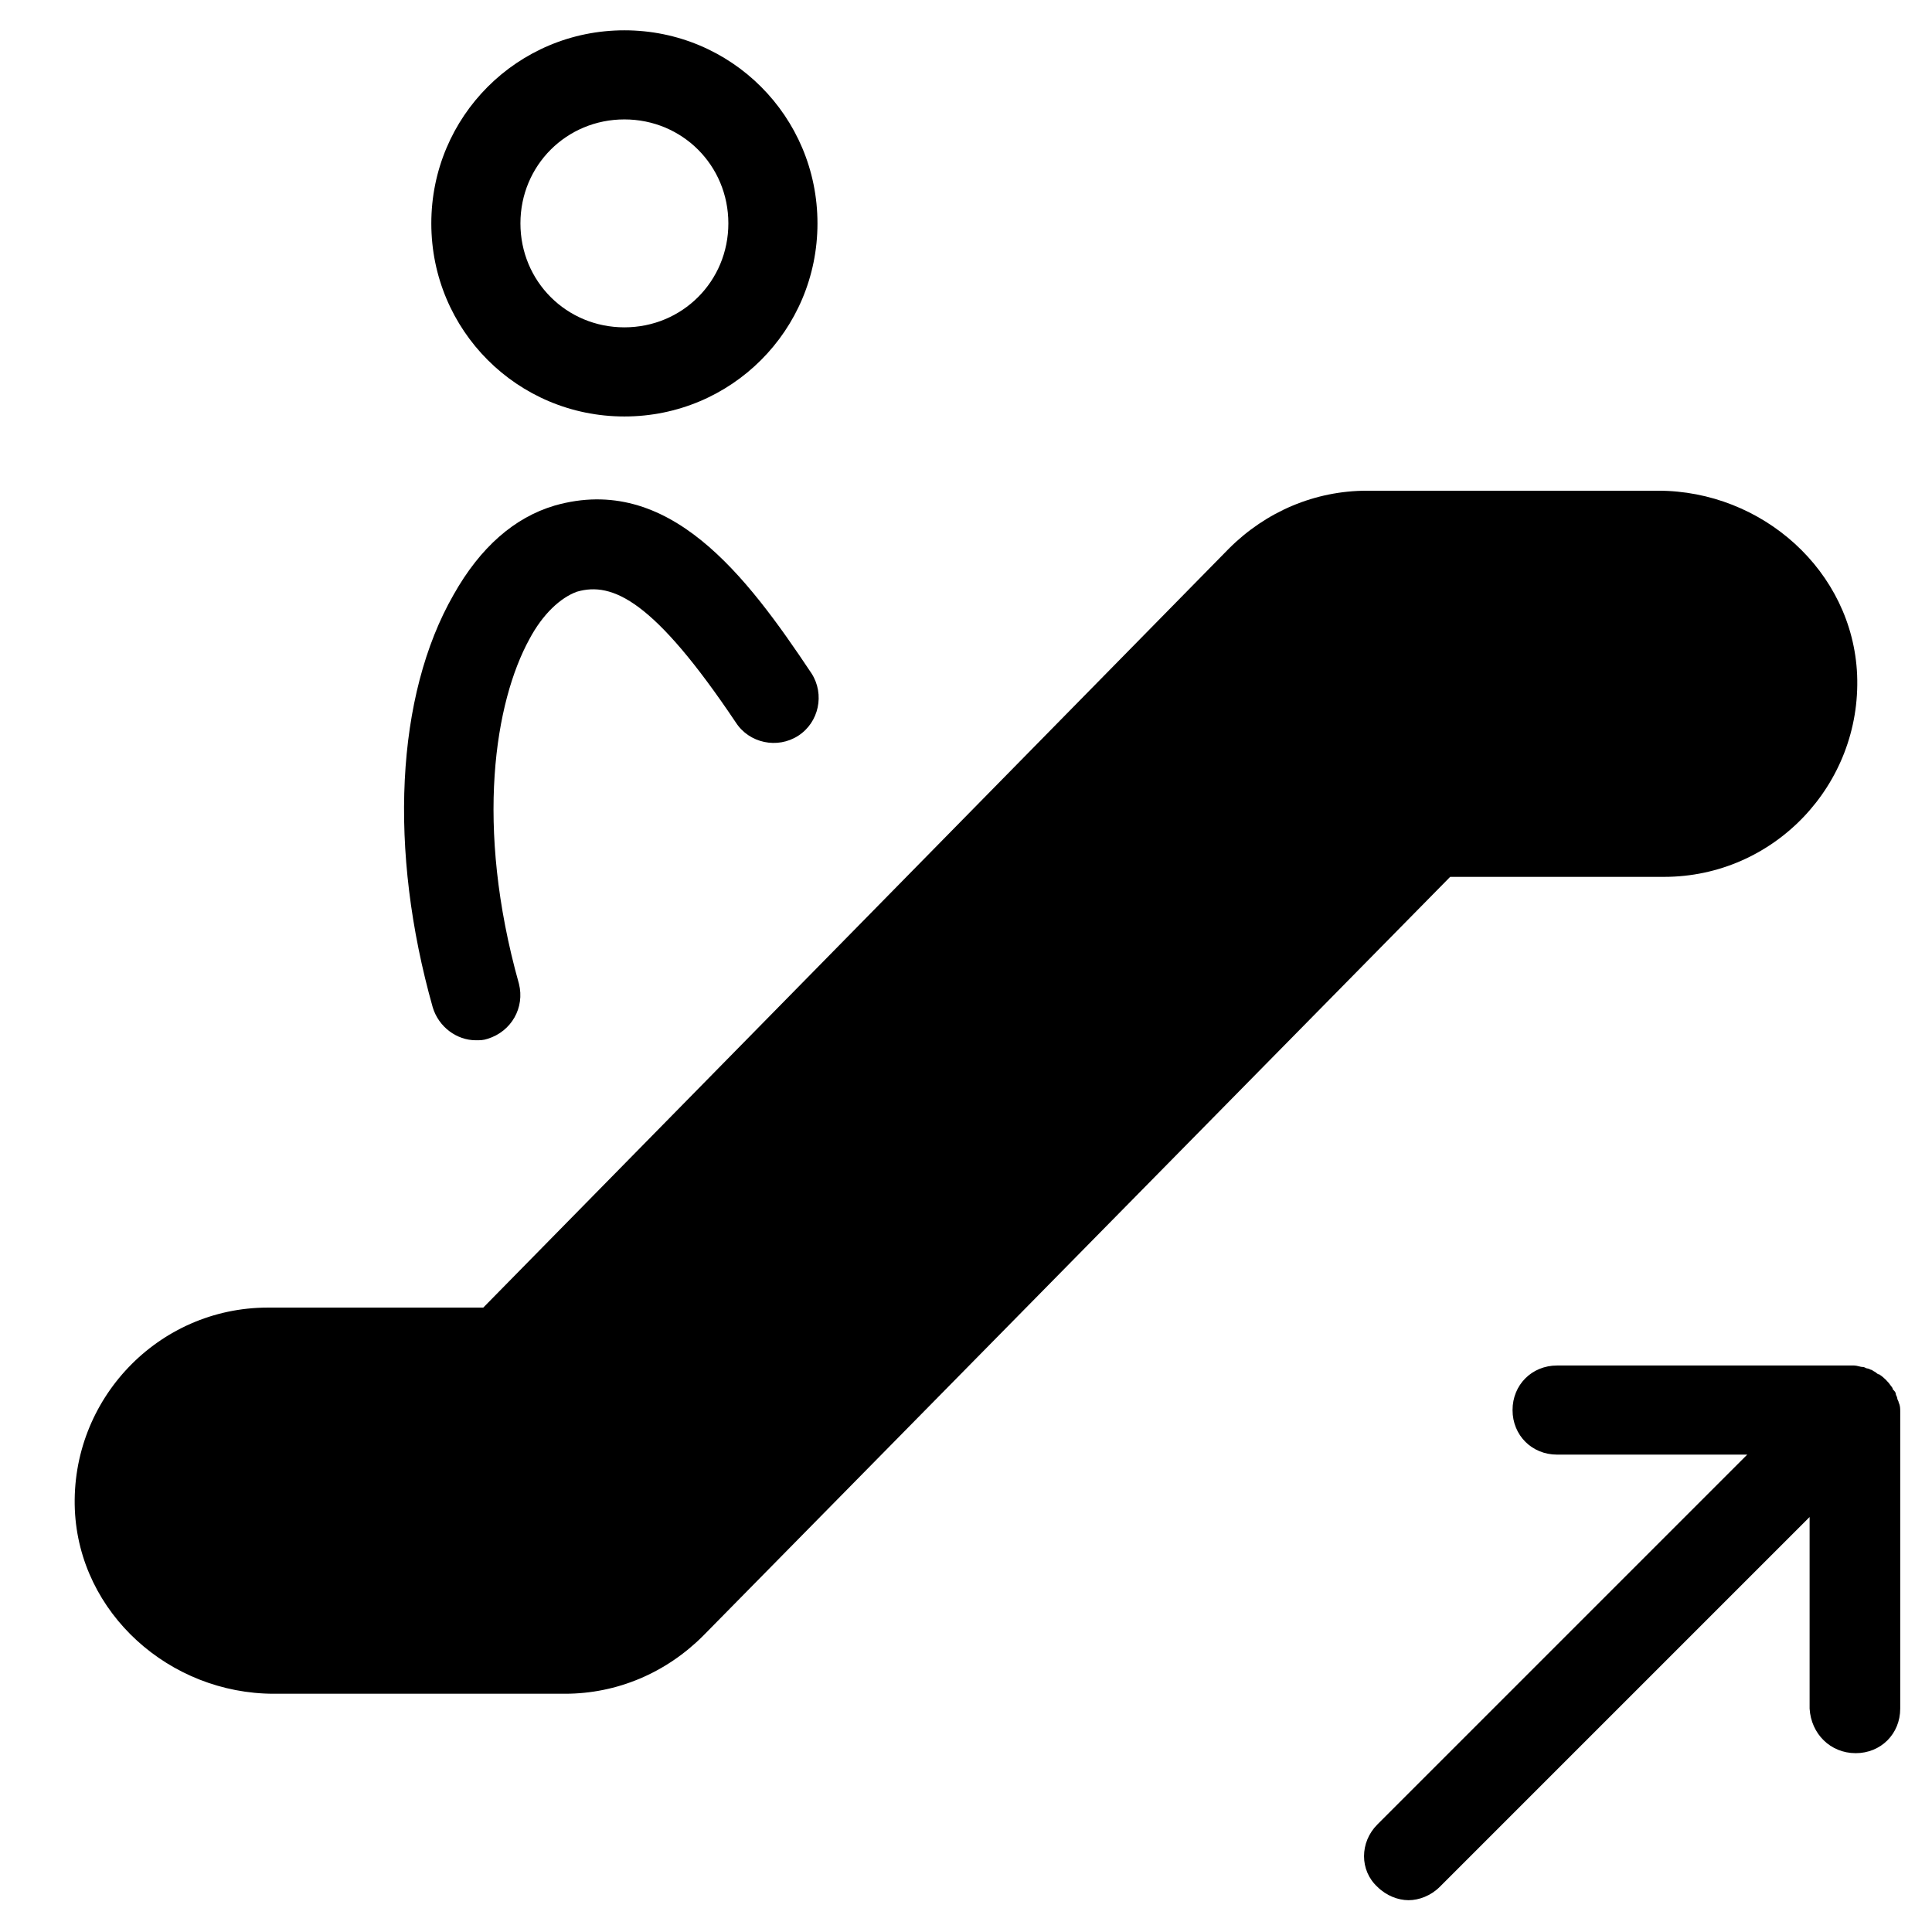
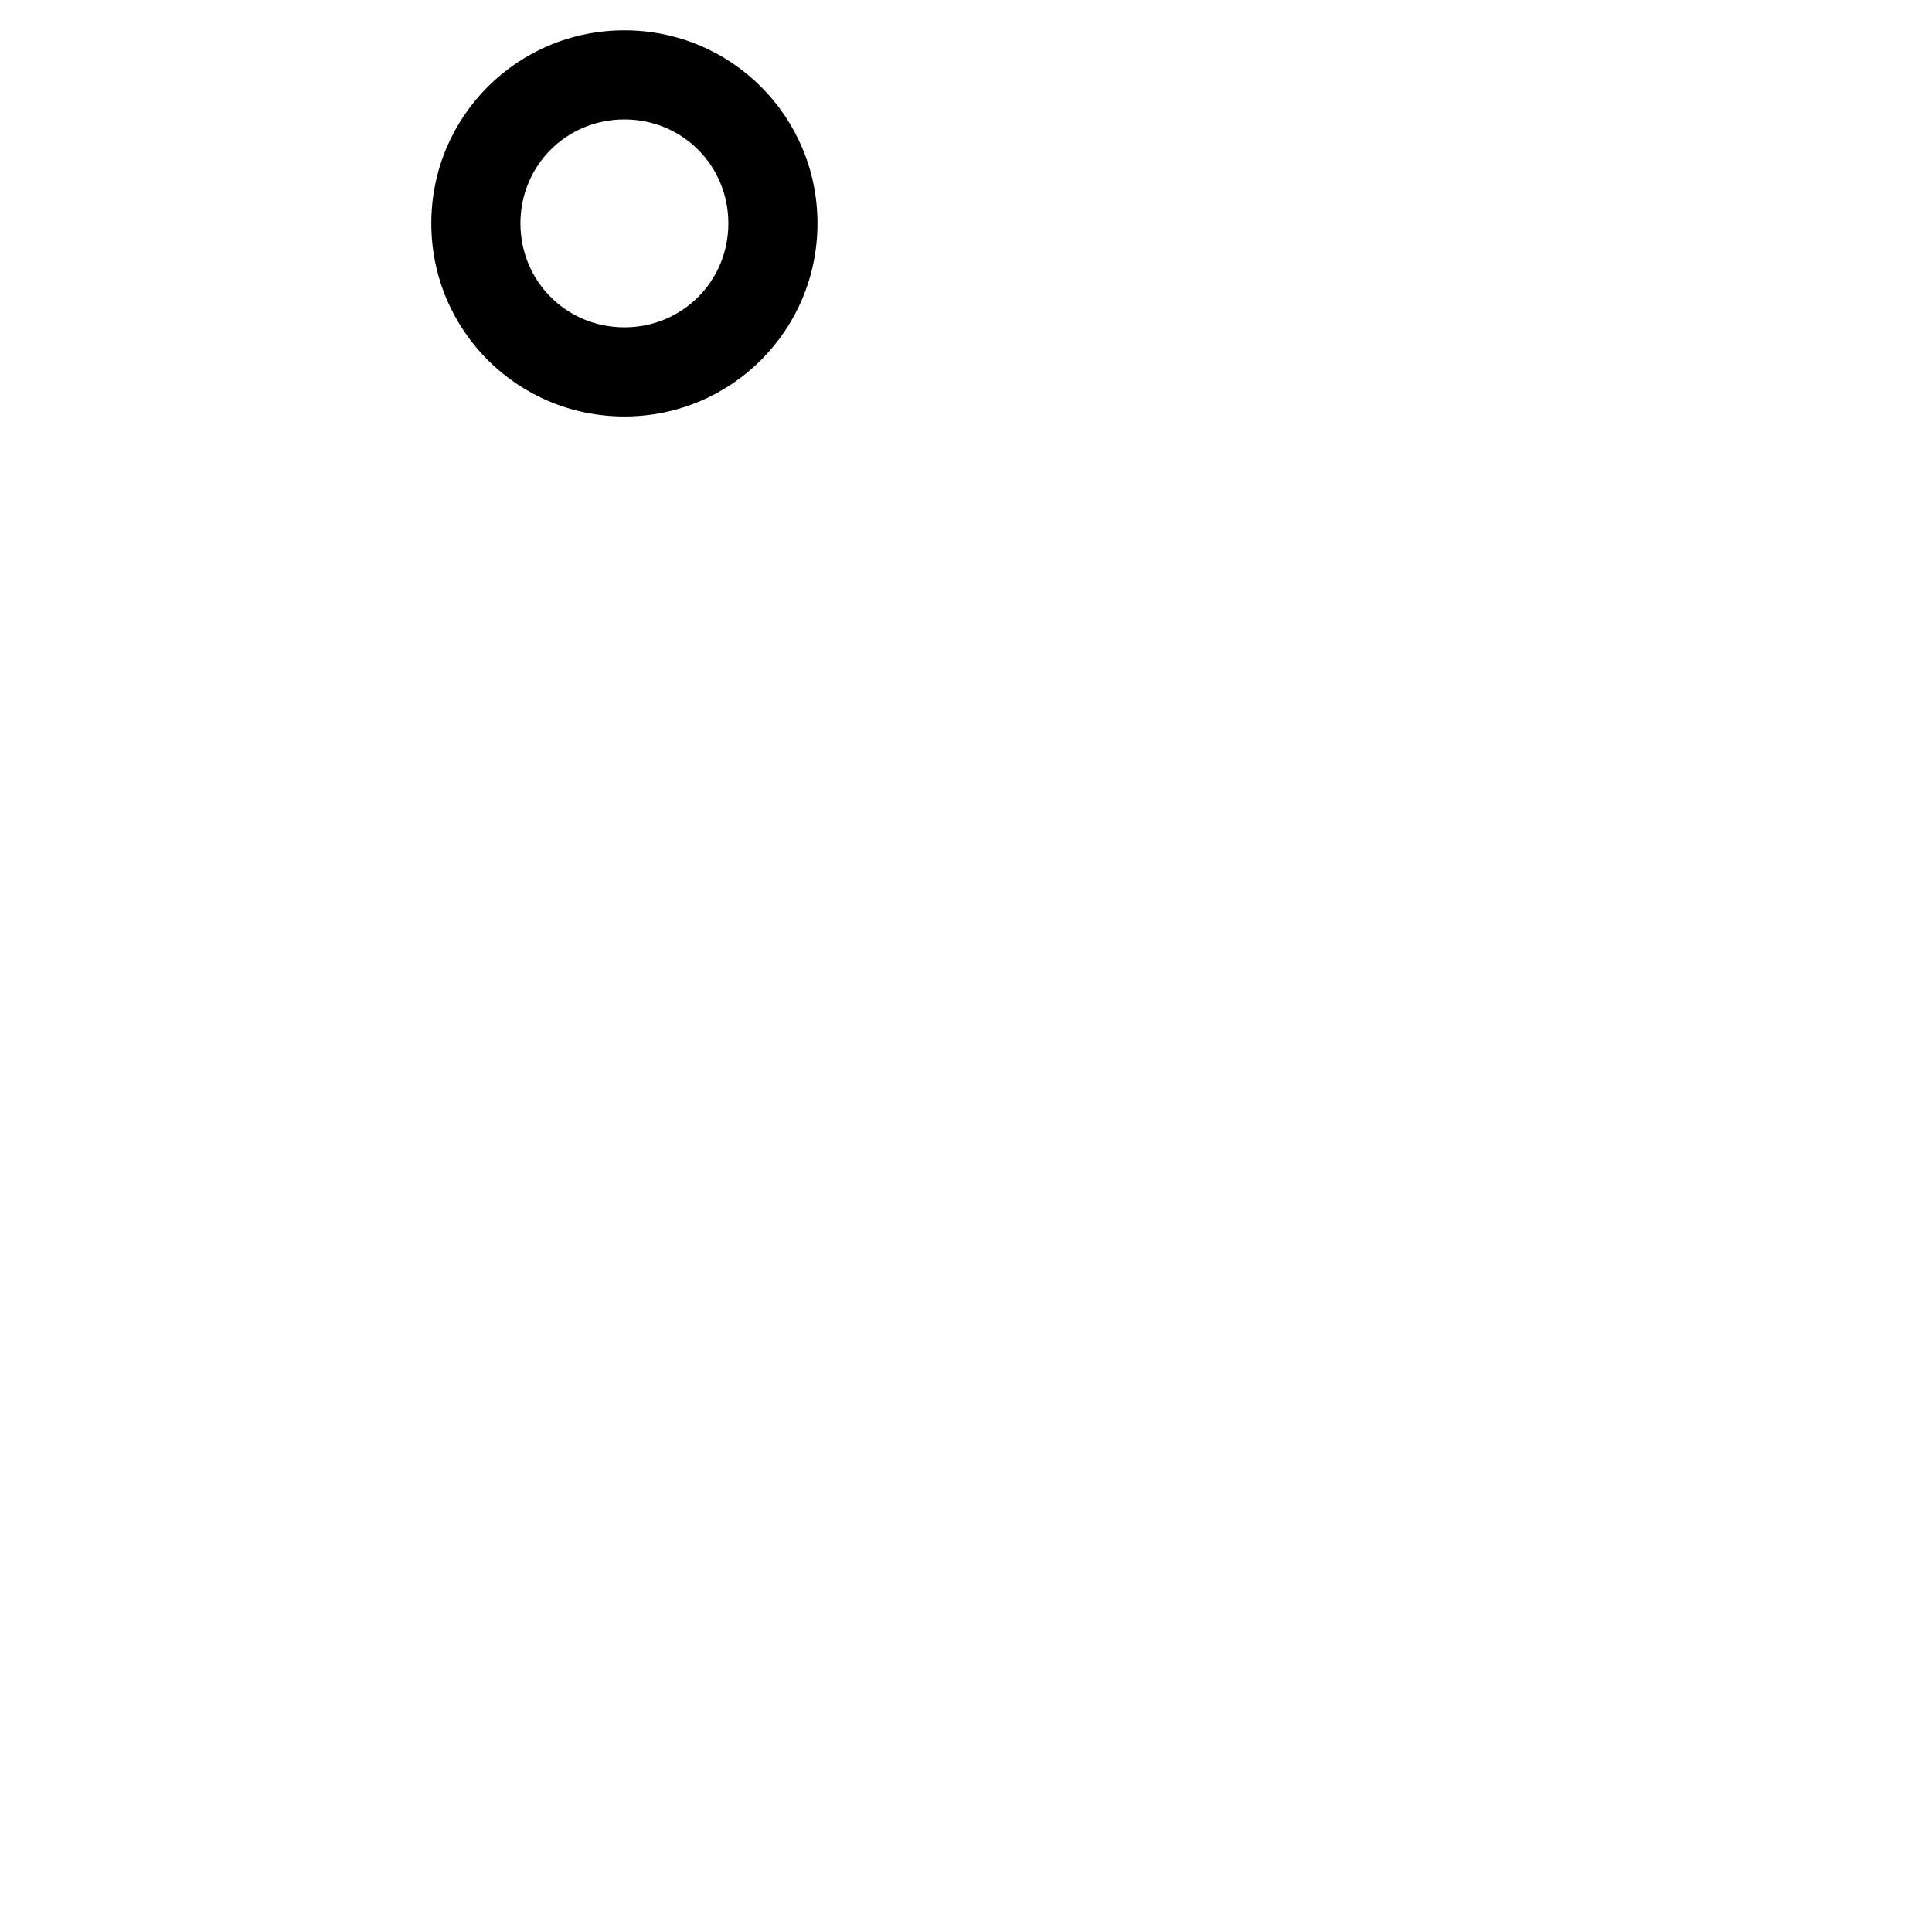
<svg xmlns="http://www.w3.org/2000/svg" fill="#000000" width="800px" height="800px" version="1.1" viewBox="144 144 512 512">
  <g>
-     <path d="m216.58 592.86h77.145c13.777 0 26.766-5.512 36.605-15.352l197.98-201.13h56.68c29.125 0 52.348-24.402 51.168-53.531-1.18-27.551-25.191-48.805-52.742-48.805h-77.148c-13.777 0-26.766 5.512-36.605 15.352l-197.59 201.13h-57.07c-29.125 0-52.348 24.402-51.168 53.531 1.18 27.551 25.188 48.805 52.742 48.805z" />
    <path d="m309.47 254.37c28.34 0 51.168-22.828 51.168-51.168 0-28.34-22.828-51.168-51.168-51.168-28.336 0-51.168 22.828-51.168 51.168 0 28.34 22.832 51.168 51.168 51.168zm0-78.723c15.352 0 27.551 12.203 27.551 27.551 0 15.352-12.203 27.551-27.551 27.551-15.352 0-27.551-12.203-27.551-27.551 0-15.348 12.203-27.551 27.551-27.551z" />
-     <path d="m635.77 608.61c6.691 0 11.809-5.117 11.809-11.809v-78.719c0-0.789 0-1.574-0.395-2.363 0-0.395-0.395-0.789-0.395-1.18 0-0.395-0.395-0.789-0.395-1.18 0-0.395-0.395-0.789-0.789-1.18 0-0.395-0.395-0.789-0.395-0.789-0.789-1.18-1.969-2.363-3.148-3.148-0.395 0-0.789-0.395-0.789-0.395-0.395-0.395-0.789-0.395-1.18-0.789-0.395 0-0.789-0.395-1.18-0.395-0.395 0-0.789-0.395-1.18-0.395-0.789 0-1.574-0.395-2.363-0.395h-78.719c-6.691 0-11.809 5.117-11.809 11.809 0 6.691 5.117 11.809 11.809 11.809h50.383l-98.008 98.008c-4.723 4.723-4.723 12.203 0 16.531 2.363 2.363 5.512 3.543 8.266 3.543 2.754 0 5.902-1.18 8.266-3.543l98.008-98.008v50.781c0.395 6.691 5.512 11.805 12.203 11.805z" />
-     <path d="m258.7 411.02c1.574 5.117 6.297 8.66 11.414 8.66 1.18 0 1.969 0 3.148-0.395 6.297-1.969 9.84-8.266 8.266-14.562-11.809-42.117-6.297-74.785 2.754-91.316 3.543-6.691 8.266-11.02 12.594-12.594 9.445-2.754 20.469 2.363 42.117 34.637 3.543 5.512 11.02 7.086 16.531 3.543 5.512-3.543 7.086-11.02 3.543-16.531-17.32-25.977-37.785-53.137-68.094-44.477-10.629 3.148-19.68 11.02-26.766 23.617-15.348 26.762-17.316 67.695-5.508 109.42z" />
  </g>
</svg>